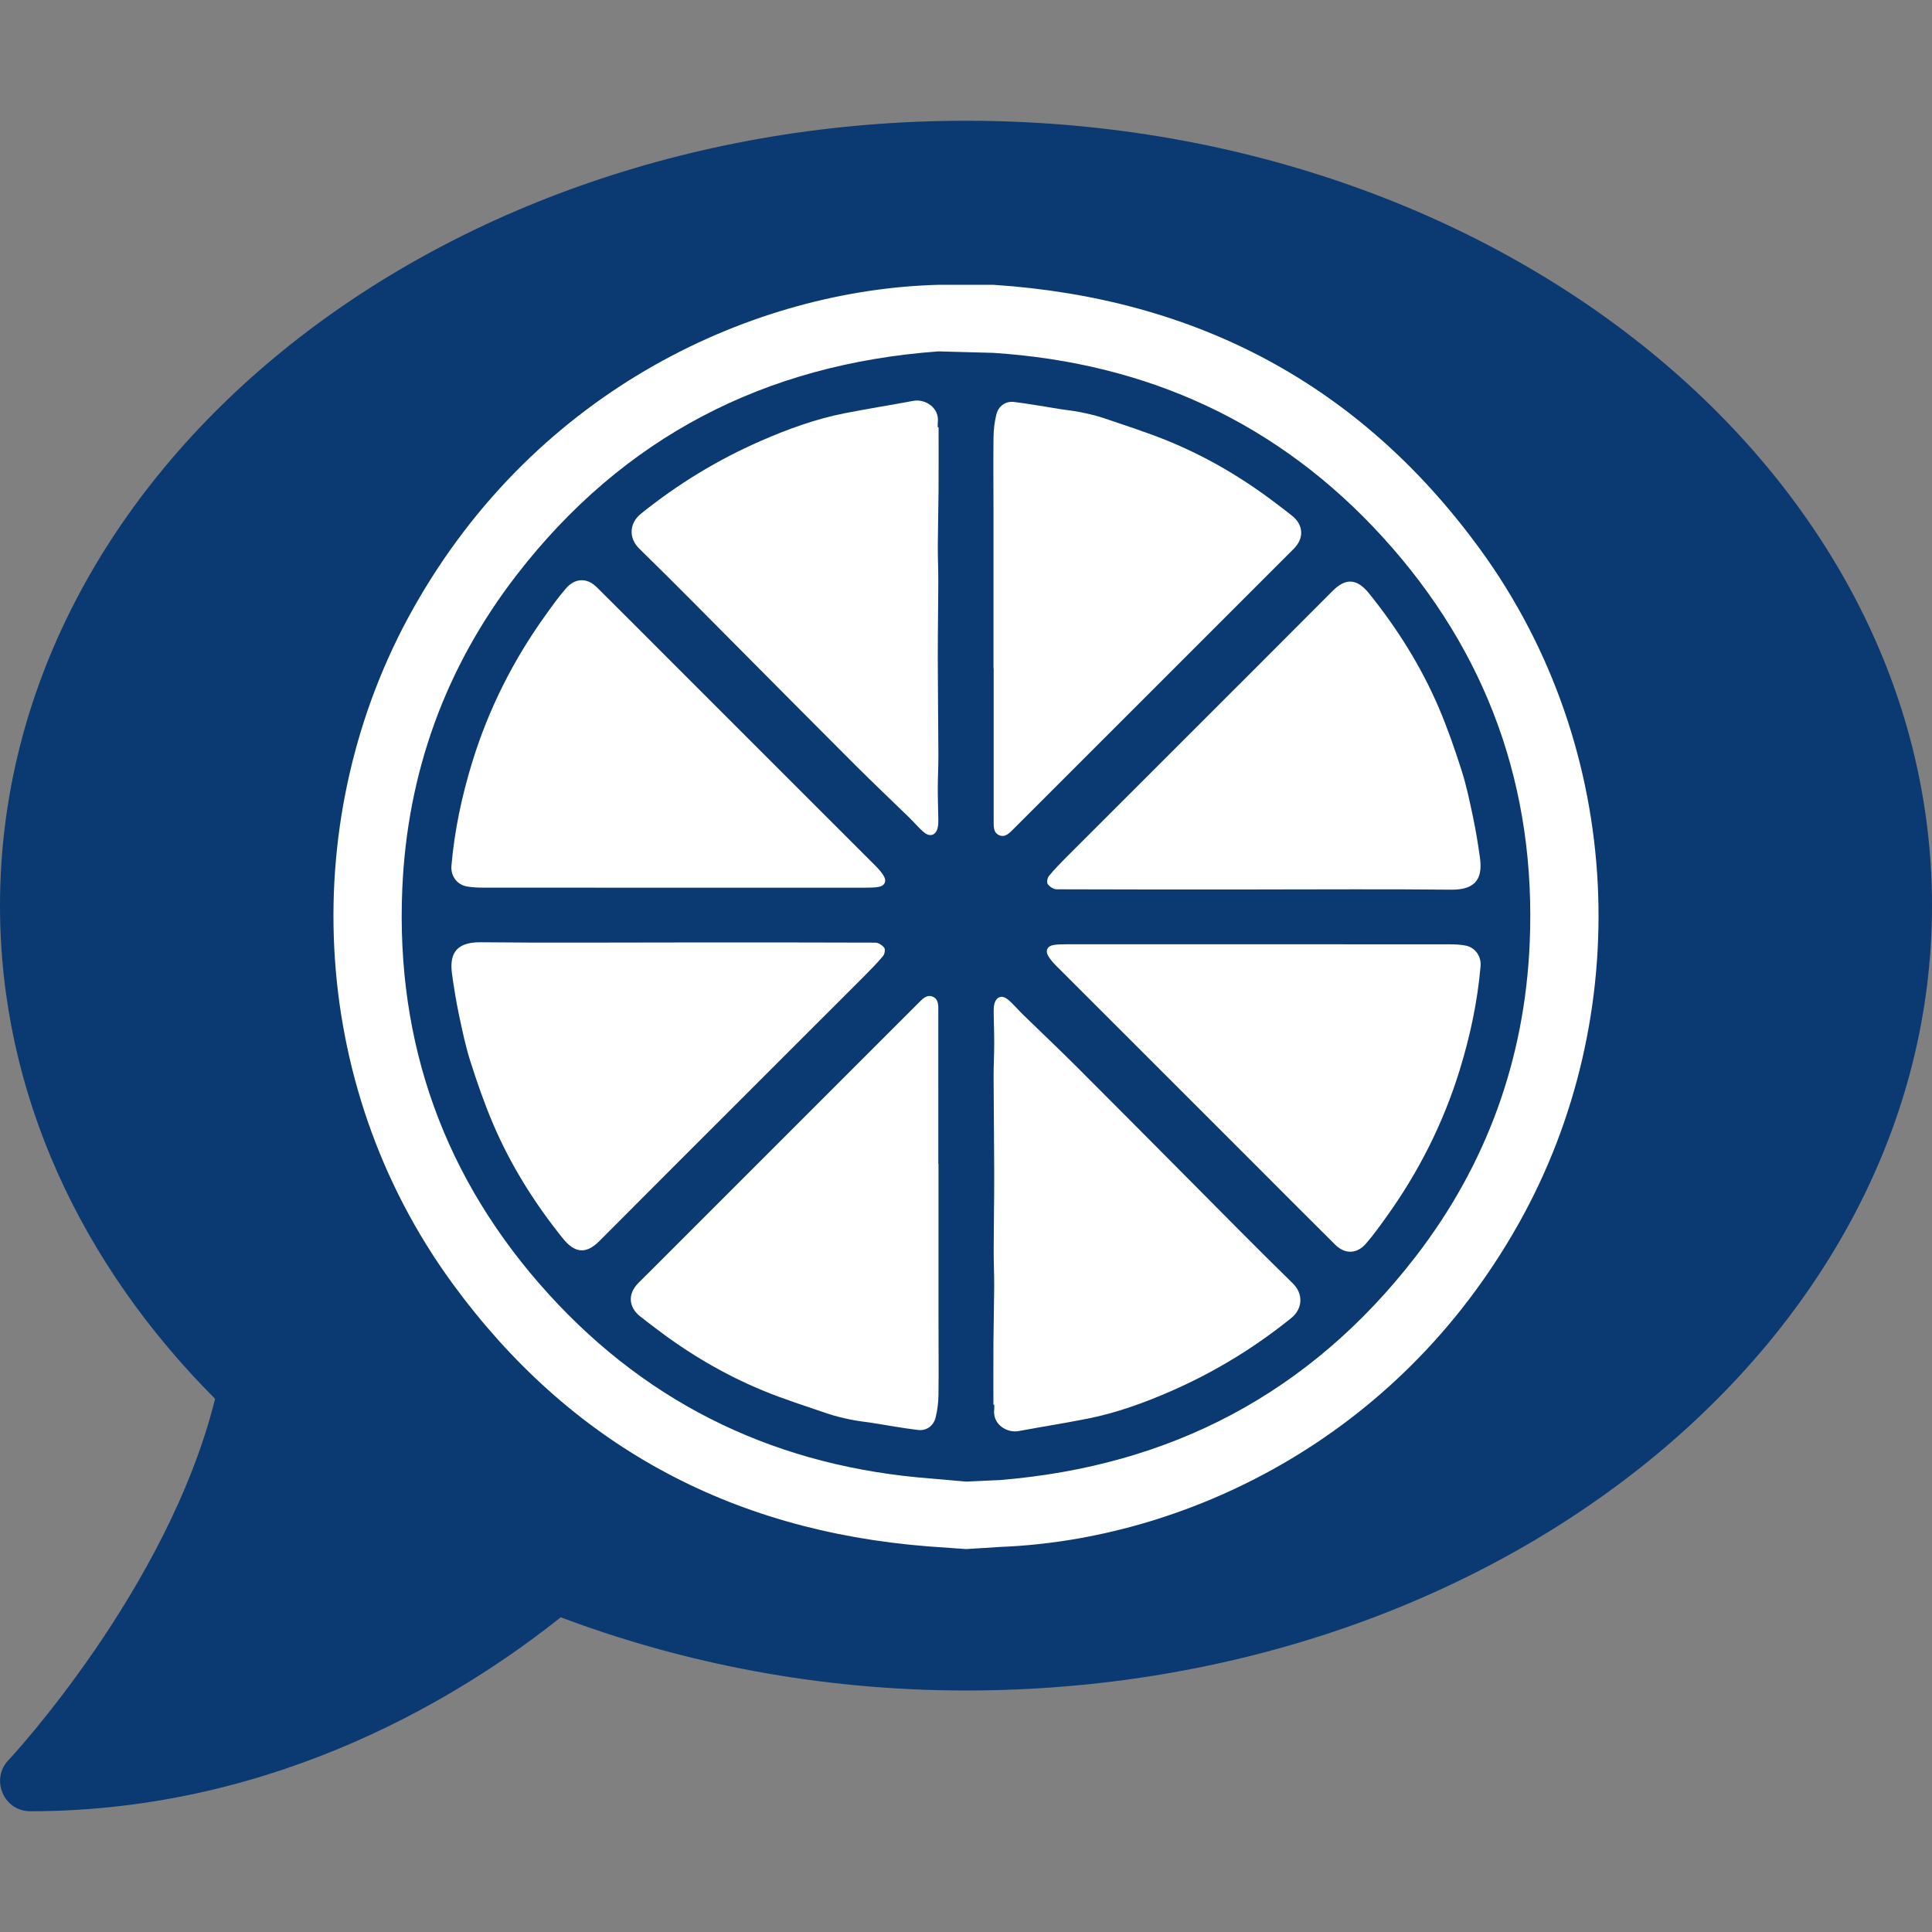
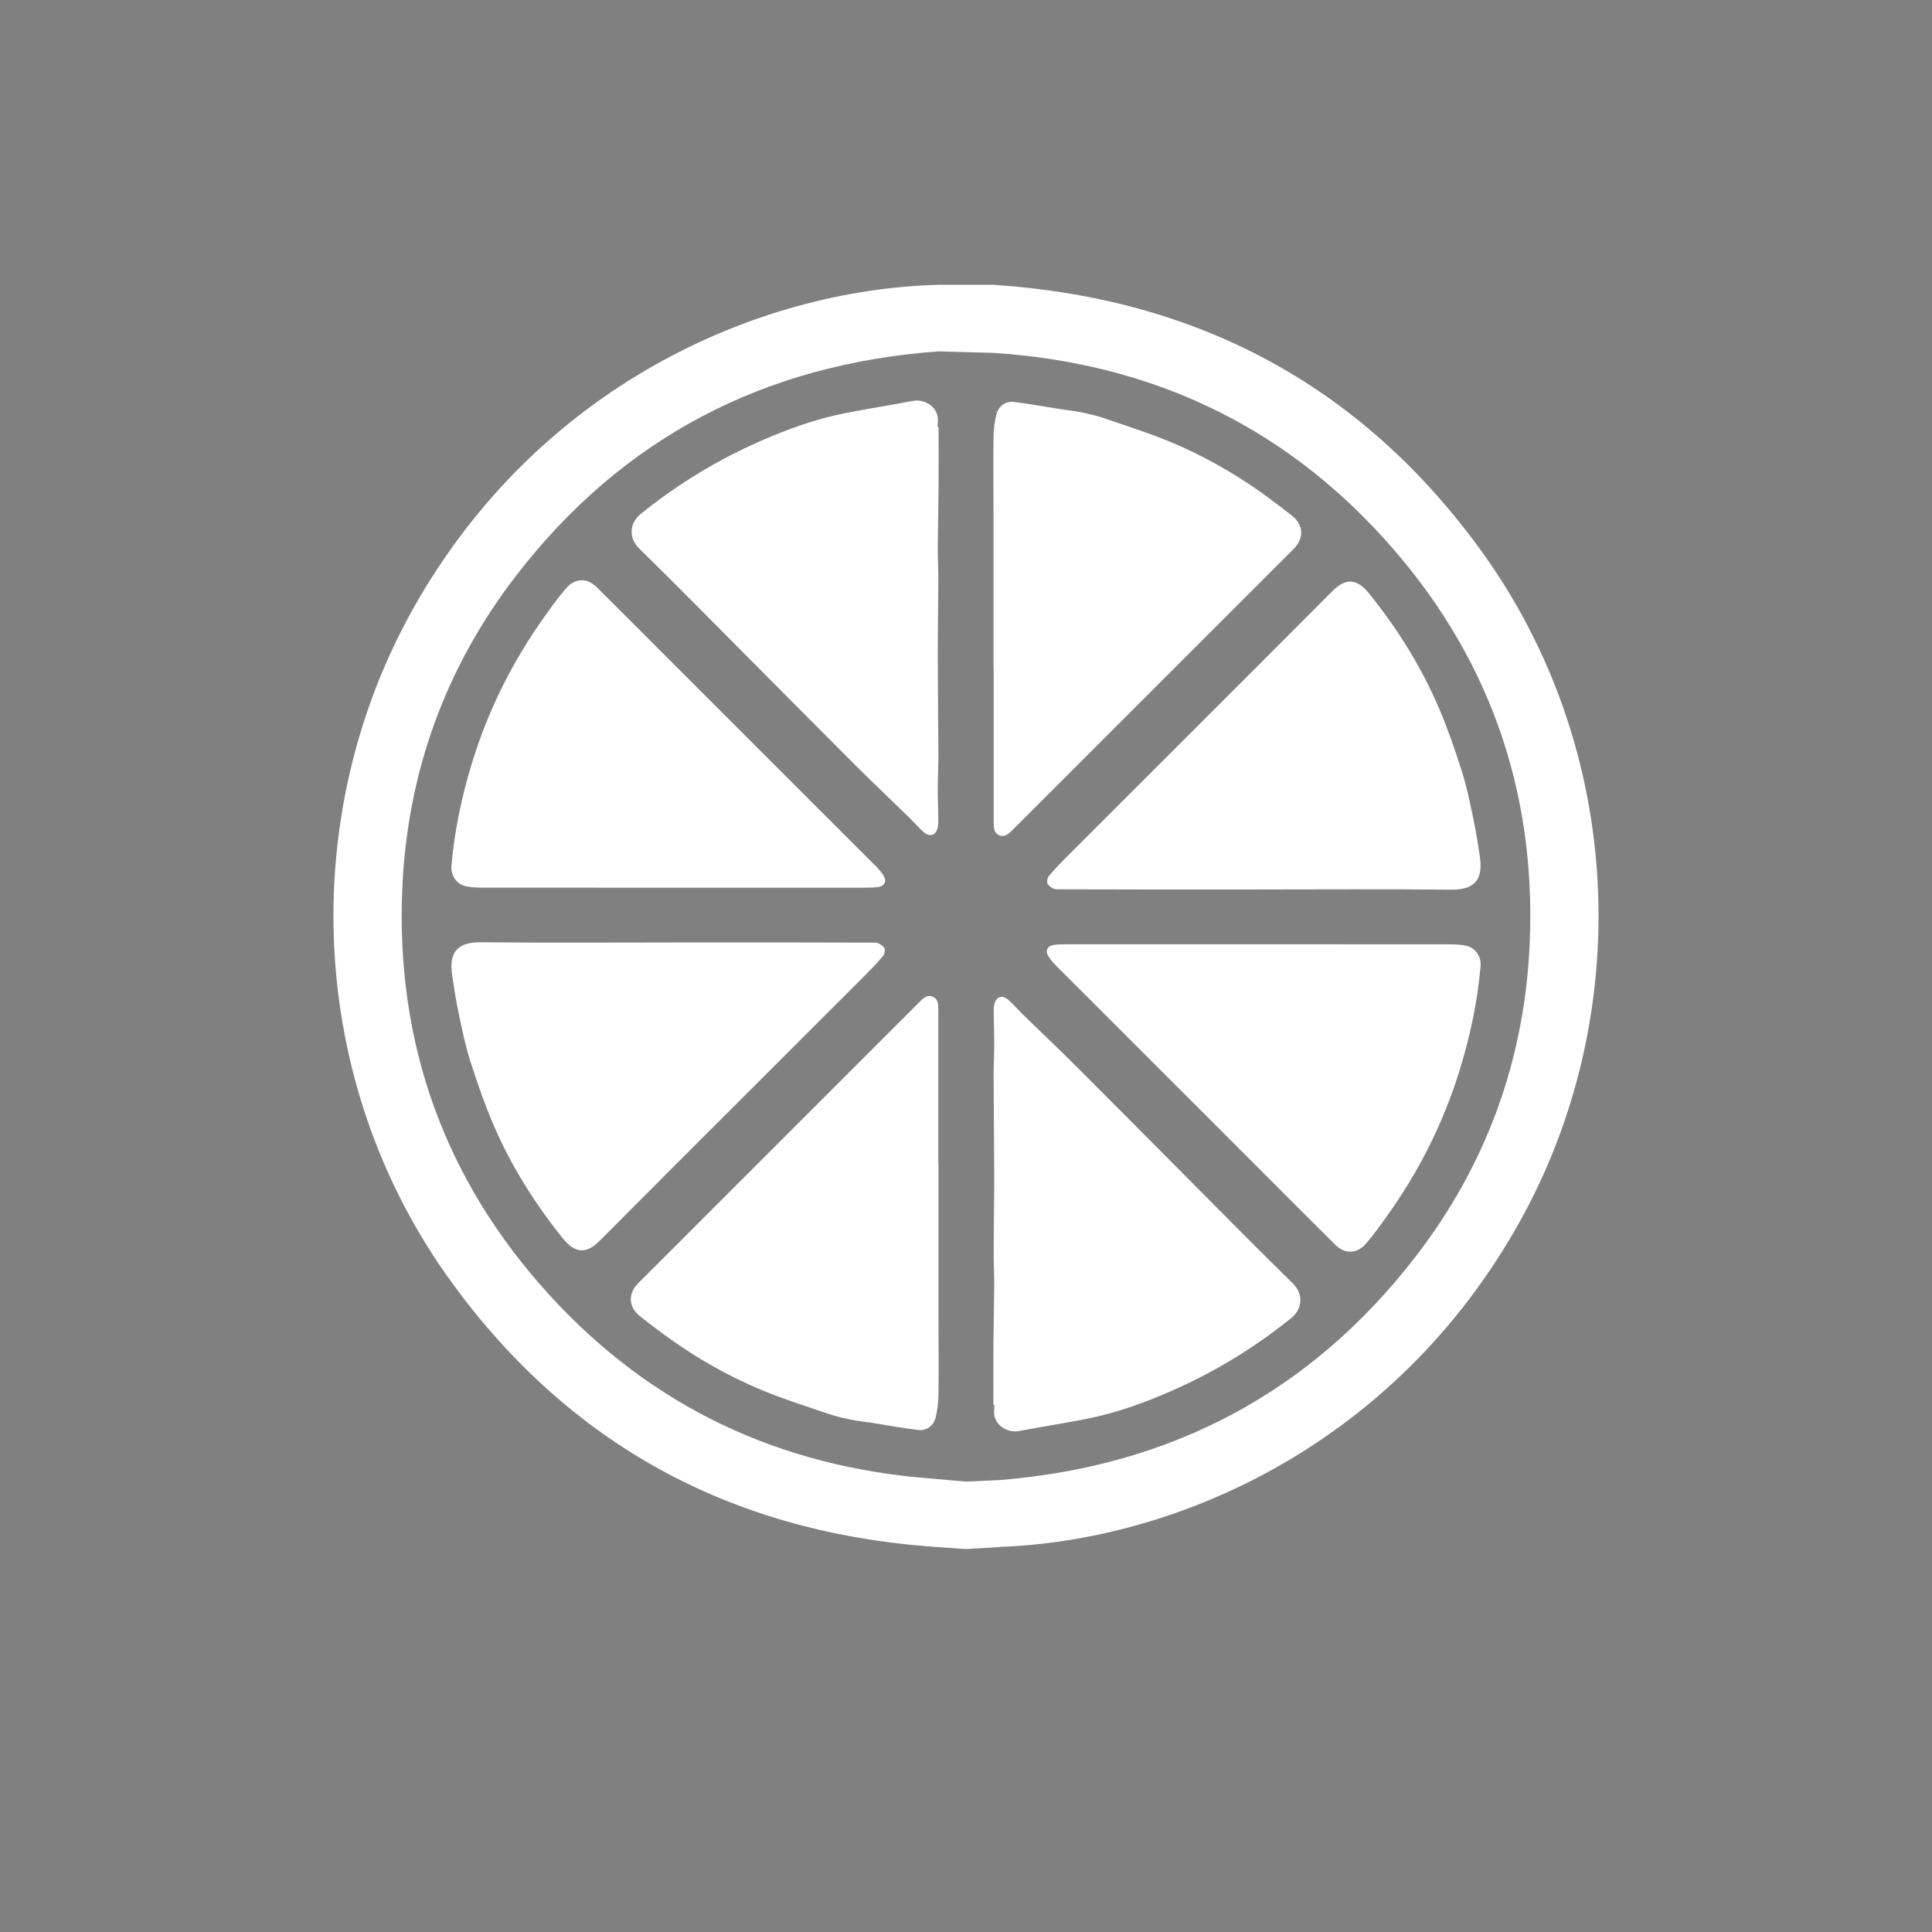
<svg xmlns="http://www.w3.org/2000/svg" id="Ebene_1" x="0px" y="0px" width="512px" height="512px" viewBox="0 0 512 512" xml:space="preserve">
  <rect x="0" y="0" width="512" height="512" fill="#808080" stroke="none" />
-   <path fill="#0B3A72" d="M256,32C114.6,32,0,125.1,0,240c0,49.6,21.4,95,57,130.7C44.5,421.1,2.7,466,2.2,466.5  c-2.2,2.3-2.8,5.7-1.5,8.7S4.8,480,8,480c66.3,0,116-31.8,140.6-51.4c32.7,12.3,69,19.4,107.4,19.4c141.4,0,256-93.1,256-208  S397.4,32,256,32z" />
  <g>
    <path fill="#FFFFFF" d="M178.808,249.754c17.723,0,35.447-0.018,53.17,0.057c0.812,0.003,1.846,0.677,2.35,1.356   c0.323,0.435,0.121,1.669-0.296,2.17c-1.546,1.853-3.24,3.589-4.949,5.298   c-16.803,16.81-33.623,33.604-50.432,50.407c-6.607,6.605-13.203,13.222-19.8,19.836   c-3.547,3.556-6.521,3.251-9.703-0.706c-7.48-9.3-13.777-19.328-18.462-30.296   c-2.314-5.416-4.247-11.014-6.039-16.629c-1.285-4.025-2.144-8.195-3.02-12.337   c-0.738-3.49-1.305-7.022-1.808-10.556c-0.699-4.909,0.398-8.722,7.575-8.645   c17.137,0.184,34.276,0.059,51.415,0.059C178.808,249.764,178.808,249.759,178.808,249.754z" />
    <path fill="#FFFFFF" d="M248.712,308.418c0,13.747-0.003,27.494,0.001,41.242c0.002,6.647,0.076,13.294-0.005,19.939   c-0.024,2.016-0.267,4.074-0.752,6.028c-0.56,2.254-2.434,3.606-4.69,3.332   c-4.133-0.501-8.234-1.268-12.351-1.912c-1.803-0.282-3.628-0.45-5.411-0.825   c-2.075-0.436-4.158-0.912-6.161-1.596c-5.806-1.984-11.673-3.839-17.333-6.186   c-10.126-4.199-19.516-9.752-28.235-16.415c-1.423-1.087-2.865-2.152-4.258-3.277   c-2.639-2.132-3.452-5.614-0.349-8.729c5.069-5.087,10.158-10.154,15.236-15.232   c19.658-19.654,39.316-39.308,58.973-58.962c1.084-1.084,2.253-2.405,3.894-1.653   c1.525,0.699,1.393,2.412,1.393,3.879c0.003,13.455,0.002,26.91,0.002,40.365   C248.683,308.418,248.697,308.418,248.712,308.418z" />
    <path fill="#FFFFFF" d="M248.736,113.242c0,5.544,0.028,11.088-0.009,16.631c-0.033,4.887-0.175,9.773-0.199,14.659   c-0.016,3.207,0.143,6.414,0.134,9.621c-0.019,6.754-0.148,13.508-0.14,20.262   c0.01,8.562,0.132,17.124,0.162,25.686c0.01,2.915-0.157,5.83-0.162,8.745   c-0.005,2.795,0.106,5.591,0.143,8.386c0.009,0.64-0.012,1.294-0.129,1.92c-0.397,2.116-1.964,2.81-3.628,1.455   c-1.417-1.153-2.582-2.609-3.898-3.891c-4.765-4.641-9.602-9.211-14.312-13.908   c-9.425-9.398-18.78-18.864-28.171-28.296c-9.697-9.74-19.324-19.551-29.151-29.158   c-2.771-2.709-2.675-6.668,0.468-9.2c9.754-7.859,20.335-14.309,31.783-19.314   c7.173-3.136,14.541-5.812,22.252-7.332c6.046-1.192,12.138-2.146,18.196-3.281c2.961-0.555,6.951,1.686,6.446,5.785   c-0.05,0.403-0.007,0.818-0.007,1.228C248.588,113.241,248.662,113.241,248.736,113.242z" />
    <path fill="#FFFFFF" d="M178.484,235.246c-16.849-0.002-33.699,0.006-50.548-0.015   c-1.421-0.002-2.864-0.066-4.257-0.319c-2.596-0.472-4.274-2.828-4.045-5.476   c0.816-9.431,2.779-18.616,5.577-27.664c4.333-14.011,10.845-26.897,19.386-38.782   c1.752-2.439,3.502-4.9,5.478-7.153c2.077-2.368,5.214-3.052,8.1-0.194   c7.309,7.238,14.551,14.545,21.827,21.818c17.405,17.397,34.817,34.787,52.211,52.196   c0.766,0.767,1.486,1.627,2.031,2.558c0.783,1.339,0.189,2.544-1.366,2.817c-1.086,0.191-2.212,0.207-3.32,0.208   C212.534,235.251,195.509,235.247,178.484,235.246z" />
    <path fill="#FFFFFF" d="M256.018,410.521c-0.97-0.064-9.264-0.651-10.227-0.727   c-52.506-4.178-94.817-27.056-125.968-69.78c-38.858-53.293-40.984-123.997-10.402-178.593   c33.037-58.98,91.208-84.7,139.276-85.942h14.613c53.85,3.556,97.144,26.484,128.868,69.991   c38.858,53.293,40.984,123.997,10.402,178.593c-32.596,58.192-89.659,84.007-137.345,85.879   C264.589,409.967,256.66,410.505,256.018,410.521c0-2.811-0.513-6.231-0.513-9.001   c0-3.101,0.513-5.786,0.513-8.88c0.573-0.042,8.43-0.364,9.001-0.411c45.233-3.697,82.194-23.051,110.081-59.144   c18.87-24.423,28.969-52.37,30.289-83.147c1.759-41.011-11.214-77.111-38.846-107.478   c-27.57-30.299-62.267-46.25-103.234-48.943l-14.613-0.395c-46.015,3.344-83.558,22.729-111.797,59.277   c-18.87,24.423-28.969,52.37-30.289,83.147c-1.759,41.011,11.214,77.111,38.846,107.478   c27.161,29.851,61.241,45.775,101.418,48.815c0.604,0.046,8.537,0.762,9.143,0.801" />
    <path fill="#FFFFFF" d="M333.192,235.73c-17.723,0-35.447,0.018-53.17-0.057c-0.812-0.003-1.846-0.677-2.35-1.356   c-0.323-0.435-0.121-1.669,0.296-2.17c1.546-1.853,3.24-3.589,4.949-5.298   c16.803-16.81,33.623-33.604,50.432-50.407c6.607-6.605,13.203-13.222,19.8-19.836   c3.547-3.556,6.521-3.251,9.703,0.706c7.48,9.3,13.777,19.328,18.462,30.296   c2.314,5.417,4.246,11.014,6.039,16.629c1.285,4.025,2.144,8.195,3.02,12.337   c0.738,3.49,1.305,7.022,1.808,10.556c0.699,4.909-0.398,8.722-7.575,8.645   c-17.137-0.184-34.276-0.059-51.415-0.059C333.192,235.72,333.192,235.725,333.192,235.73z" />
    <path fill="#FFFFFF" d="M263.288,177.065c0-13.747,0.003-27.494-0.001-41.242c-0.002-6.647-0.076-13.294,0.005-19.939   c0.024-2.016,0.267-4.074,0.752-6.028c0.56-2.254,2.434-3.606,4.69-3.332c4.133,0.501,8.234,1.268,12.351,1.912   c1.803,0.282,3.628,0.45,5.411,0.825c2.075,0.436,4.158,0.912,6.161,1.596   c5.806,1.984,11.673,3.839,17.333,6.186c10.126,4.199,19.516,9.752,28.235,16.415   c1.423,1.087,2.865,2.152,4.258,3.277c2.639,2.132,3.452,5.614,0.349,8.729   c-5.069,5.087-10.158,10.154-15.236,15.232c-19.658,19.654-39.316,39.308-58.973,58.962   c-1.084,1.084-2.253,2.405-3.894,1.653c-1.525-0.699-1.393-2.412-1.393-3.879   c-0.003-13.455-0.002-26.91-0.002-40.365C263.317,177.065,263.303,177.065,263.288,177.065z" />
    <path fill="#FFFFFF" d="M263.264,372.242c0-5.544-0.028-11.088,0.009-16.631c0.033-4.887,0.175-9.773,0.199-14.659   c0.016-3.207-0.143-6.414-0.134-9.621c0.019-6.754,0.148-13.508,0.14-20.262   c-0.01-8.562-0.132-17.124-0.162-25.686c-0.01-2.915,0.157-5.83,0.162-8.745   c0.005-2.795-0.106-5.591-0.143-8.386c-0.009-0.64,0.012-1.294,0.129-1.92c0.397-2.116,1.963-2.81,3.628-1.455   c1.417,1.153,2.582,2.609,3.898,3.891c4.765,4.641,9.602,9.211,14.312,13.908   c9.425,9.398,18.78,18.864,28.171,28.296c9.697,9.74,19.324,19.551,29.151,29.158   c2.771,2.709,2.675,6.668-0.468,9.2c-9.754,7.859-20.335,14.309-31.783,19.314   c-7.173,3.136-14.541,5.812-22.252,7.332c-6.046,1.192-12.138,2.146-18.196,3.281   c-2.961,0.555-6.951-1.686-6.446-5.785c0.05-0.403,0.007-0.818,0.007-1.228   C263.412,372.243,263.338,372.242,263.264,372.242z" />
    <path fill="#FFFFFF" d="M333.516,250.238c16.849,0.002,33.699-0.006,50.548,0.015c1.421,0.002,2.864,0.066,4.257,0.319   c2.596,0.472,4.274,2.828,4.045,5.476c-0.816,9.431-2.779,18.616-5.577,27.664   c-4.333,14.011-10.846,26.897-19.386,38.782c-1.752,2.439-3.502,4.9-5.478,7.153   c-2.077,2.368-5.214,3.052-8.1,0.194c-7.309-7.239-14.551-14.545-21.827-21.818   c-17.405-17.397-34.817-34.787-52.211-52.196c-0.766-0.767-1.486-1.627-2.031-2.558   c-0.783-1.339-0.189-2.544,1.366-2.817c1.086-0.191,2.212-0.207,3.32-0.208   C299.466,250.233,316.491,250.236,333.516,250.238z" />
  </g>
</svg>